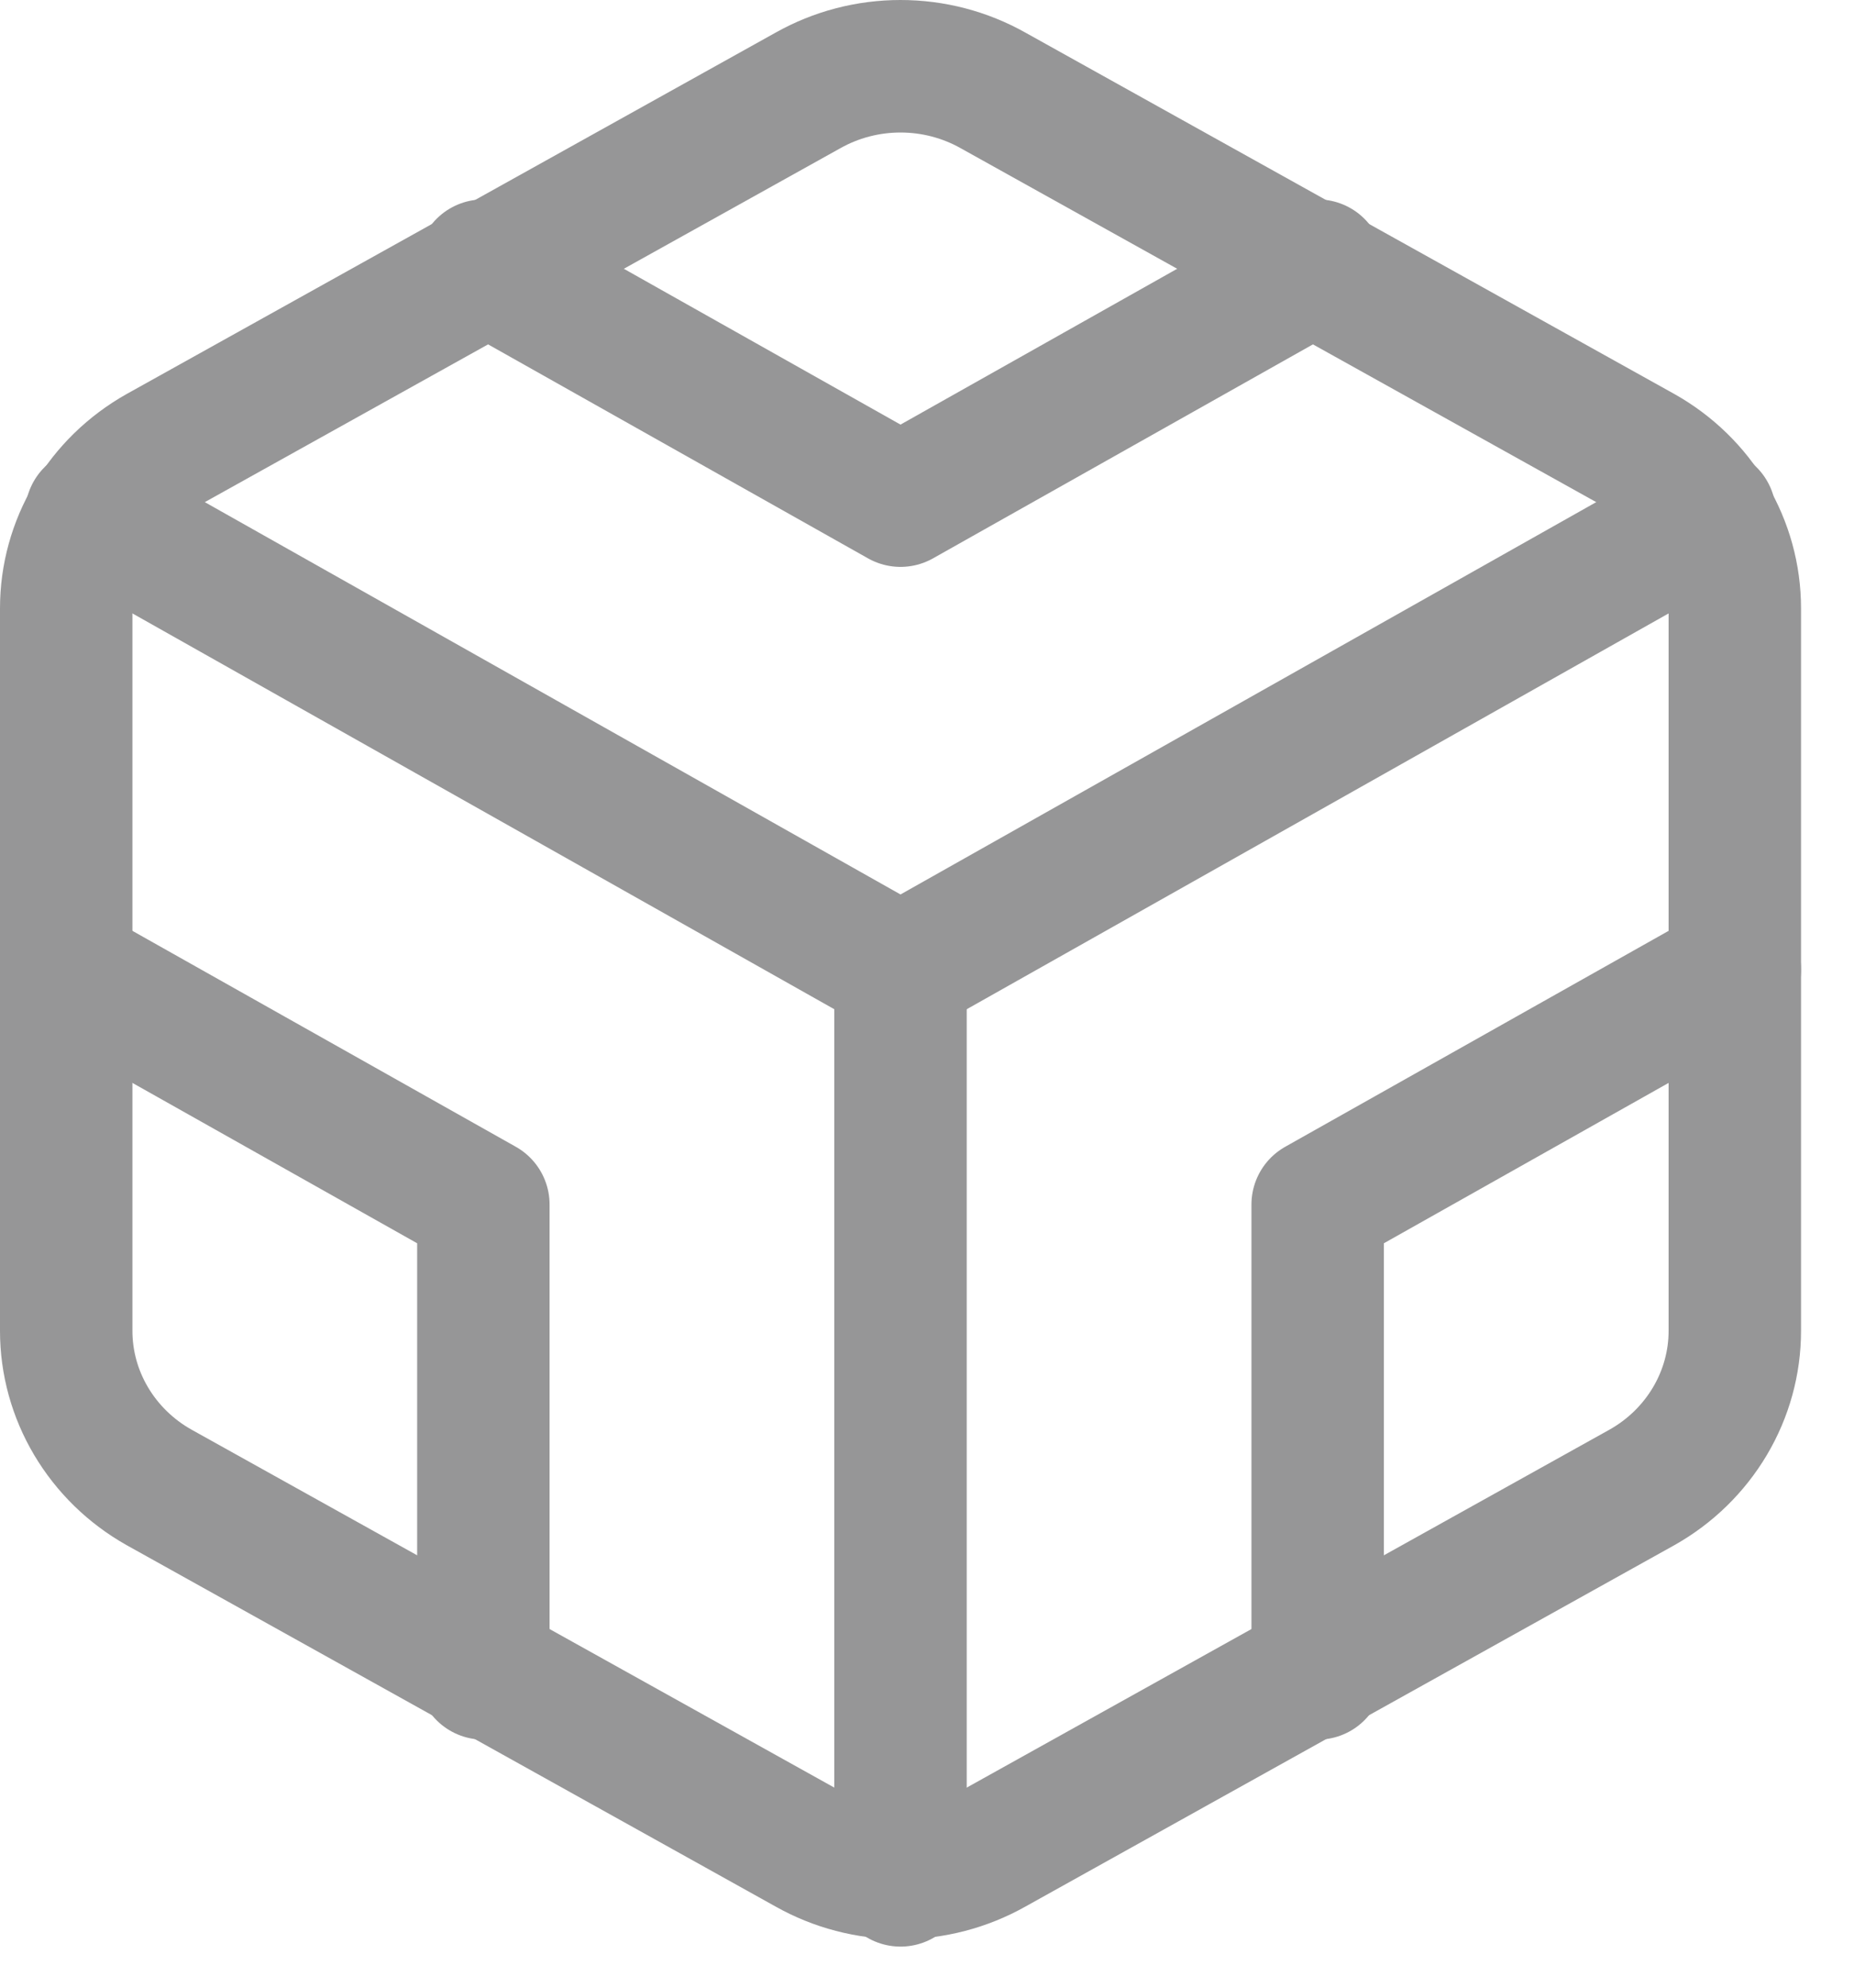
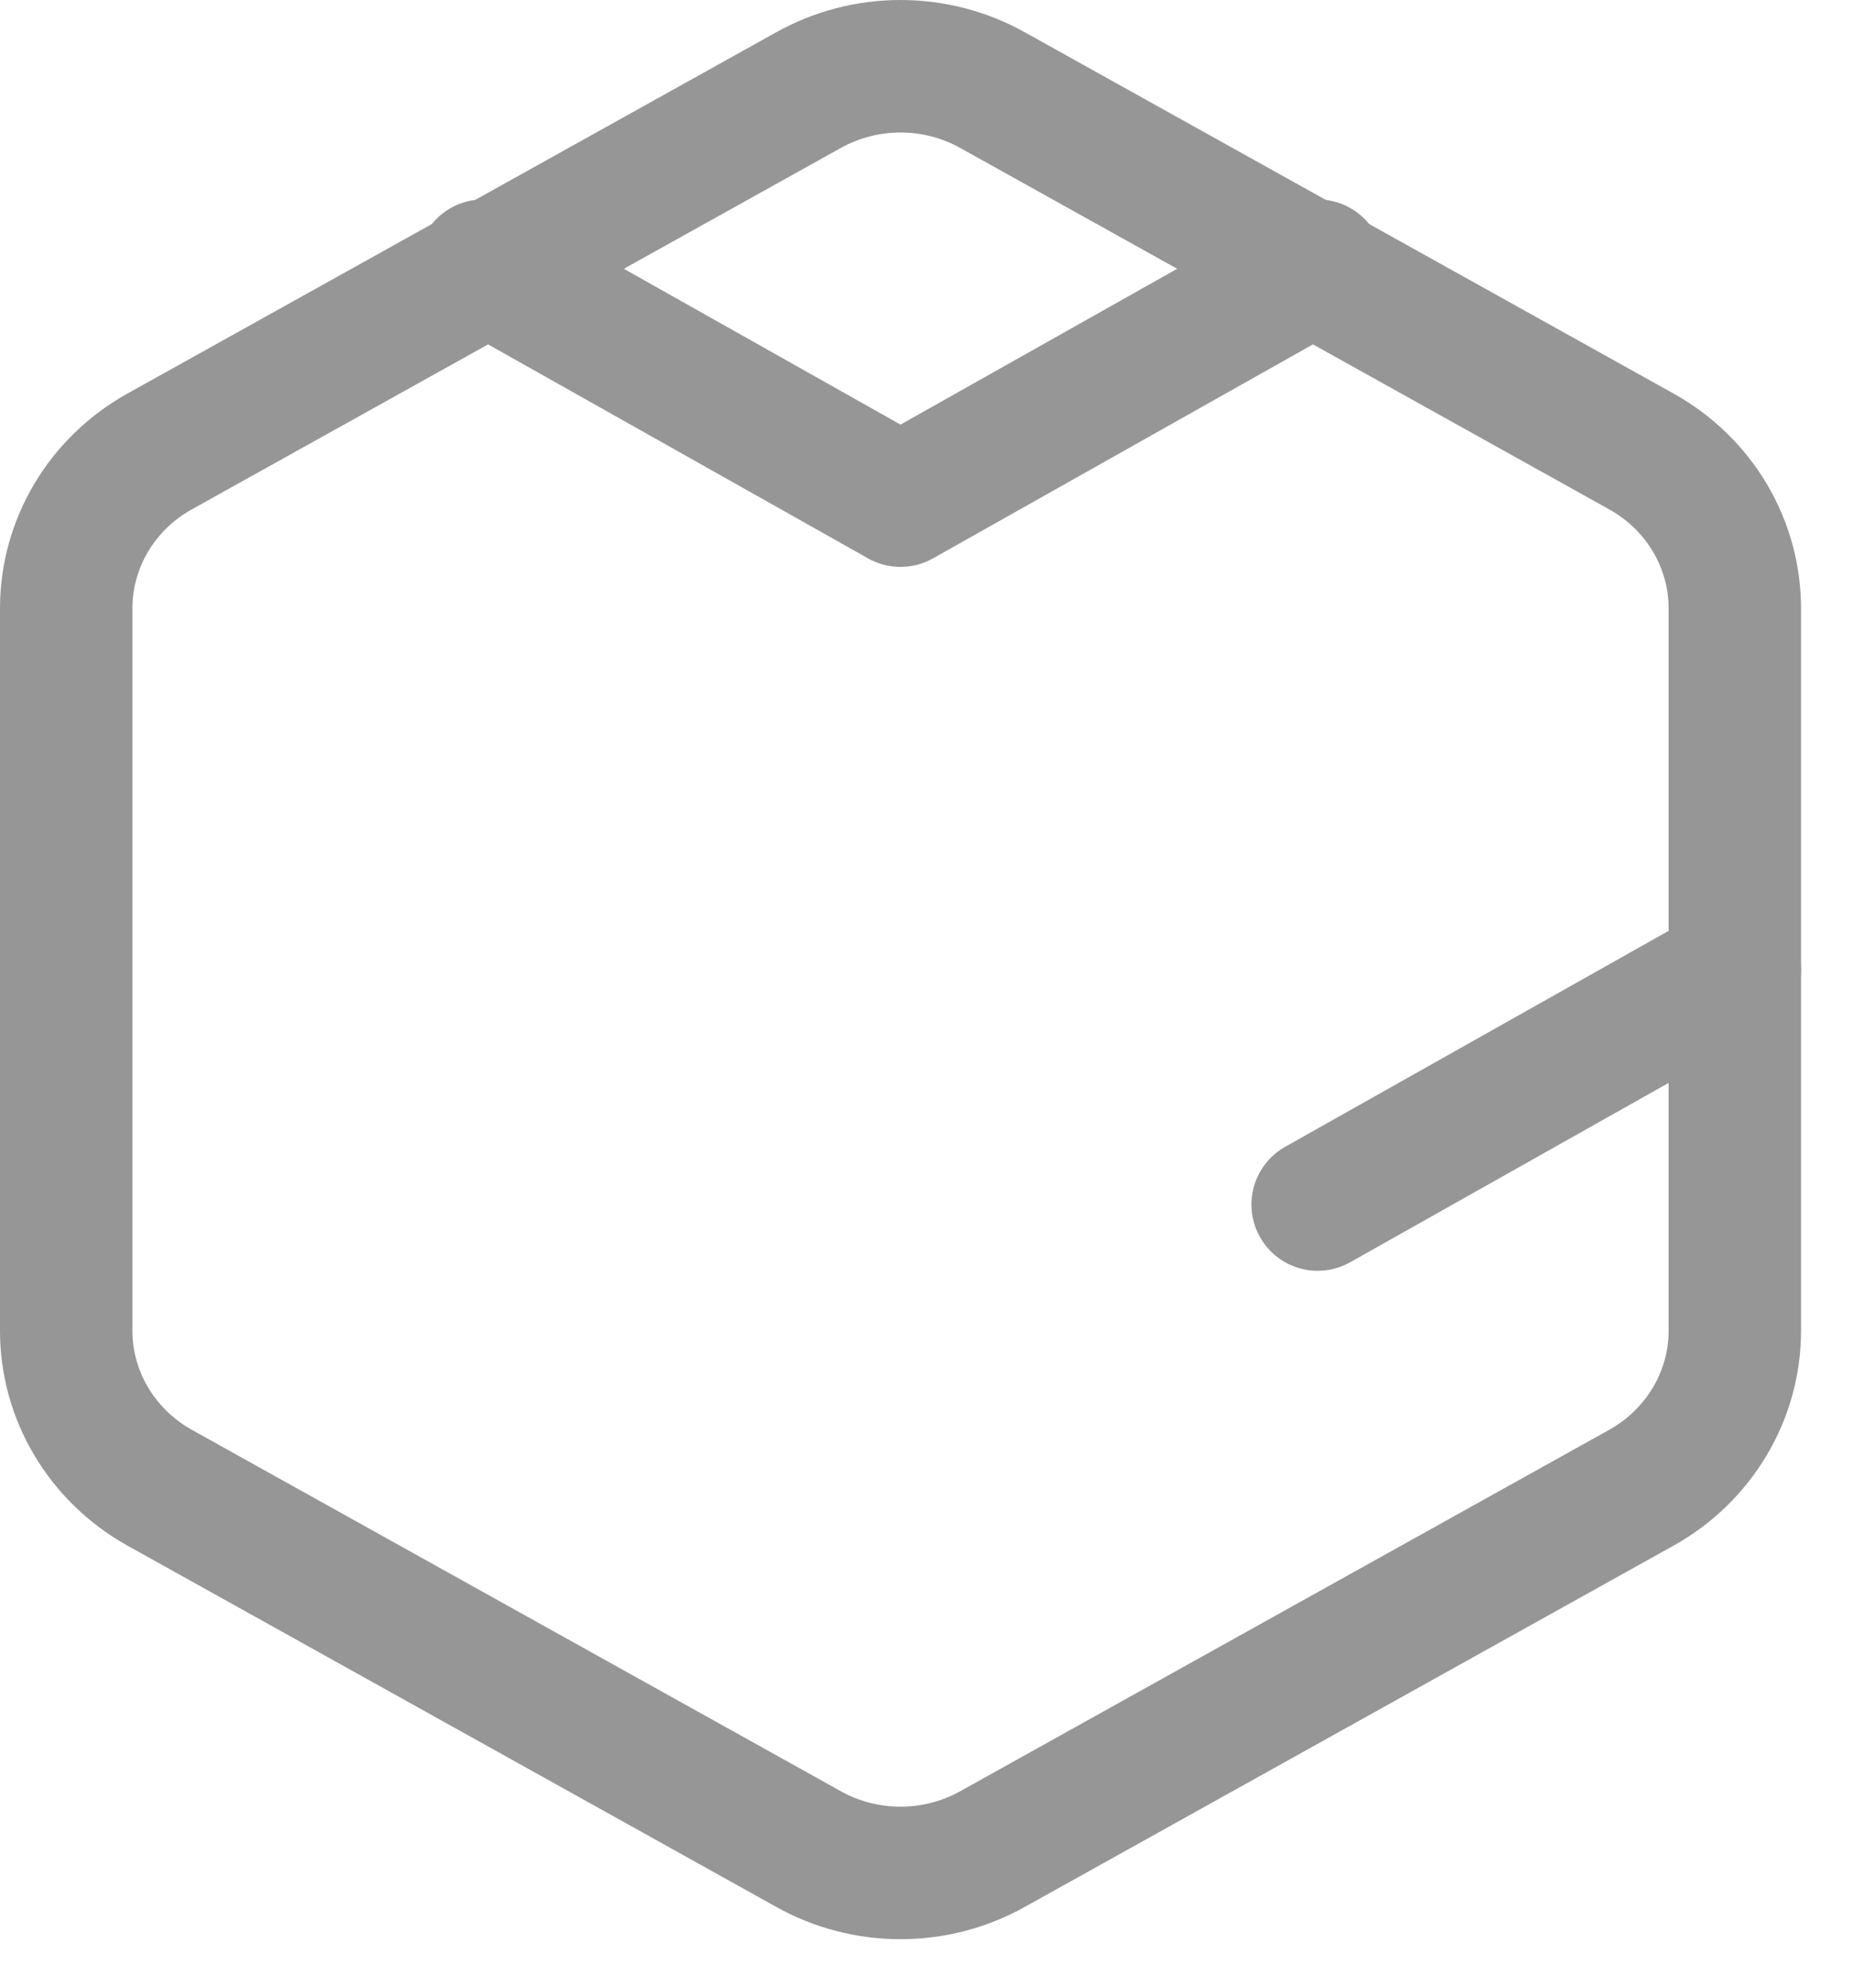
<svg xmlns="http://www.w3.org/2000/svg" width="14" height="15" viewBox="0 0 14 15" fill="none">
  <path d="M13.1 10.044V4.59C13.1 4.35 13.035 4.116 12.912 3.908C12.789 3.701 12.613 3.53 12.4 3.41L7.5 0.683C7.287 0.563 7.046 0.5 6.8 0.5C6.554 0.5 6.313 0.563 6.1 0.683L1.2 3.41C0.987 3.53 0.811 3.701 0.688 3.908C0.565 4.116 0.5 4.35 0.5 4.59V10.044C0.5 10.283 0.565 10.518 0.688 10.725C0.811 10.932 0.987 11.104 1.2 11.224L6.1 13.951C6.313 14.071 6.554 14.134 6.8 14.134C7.046 14.134 7.287 14.071 7.5 13.951L12.4 11.224C12.613 11.104 12.789 10.932 12.912 10.725C13.035 10.518 13.1 10.283 13.1 10.044Z" stroke="#969697" stroke-linecap="round" stroke-linejoin="round" />
  <path d="M3.65 2.005L6.8 3.778L9.95 2.005" stroke="#969697" stroke-linecap="round" stroke-linejoin="round" />
-   <path d="M3.65 12.628V9.09L0.5 7.317" stroke="#969697" stroke-linecap="round" stroke-linejoin="round" />
-   <path d="M13.1 7.317L9.95 9.09V12.628" stroke="#969697" stroke-linecap="round" stroke-linejoin="round" />
-   <path d="M0.689 3.88L6.8 7.324L12.911 3.88" stroke="#969697" stroke-linecap="round" stroke-linejoin="round" />
-   <path d="M6.8 14.19V7.317" stroke="#969697" stroke-linecap="round" stroke-linejoin="round" />
+   <path d="M13.1 7.317L9.95 9.09" stroke="#969697" stroke-linecap="round" stroke-linejoin="round" />
</svg>